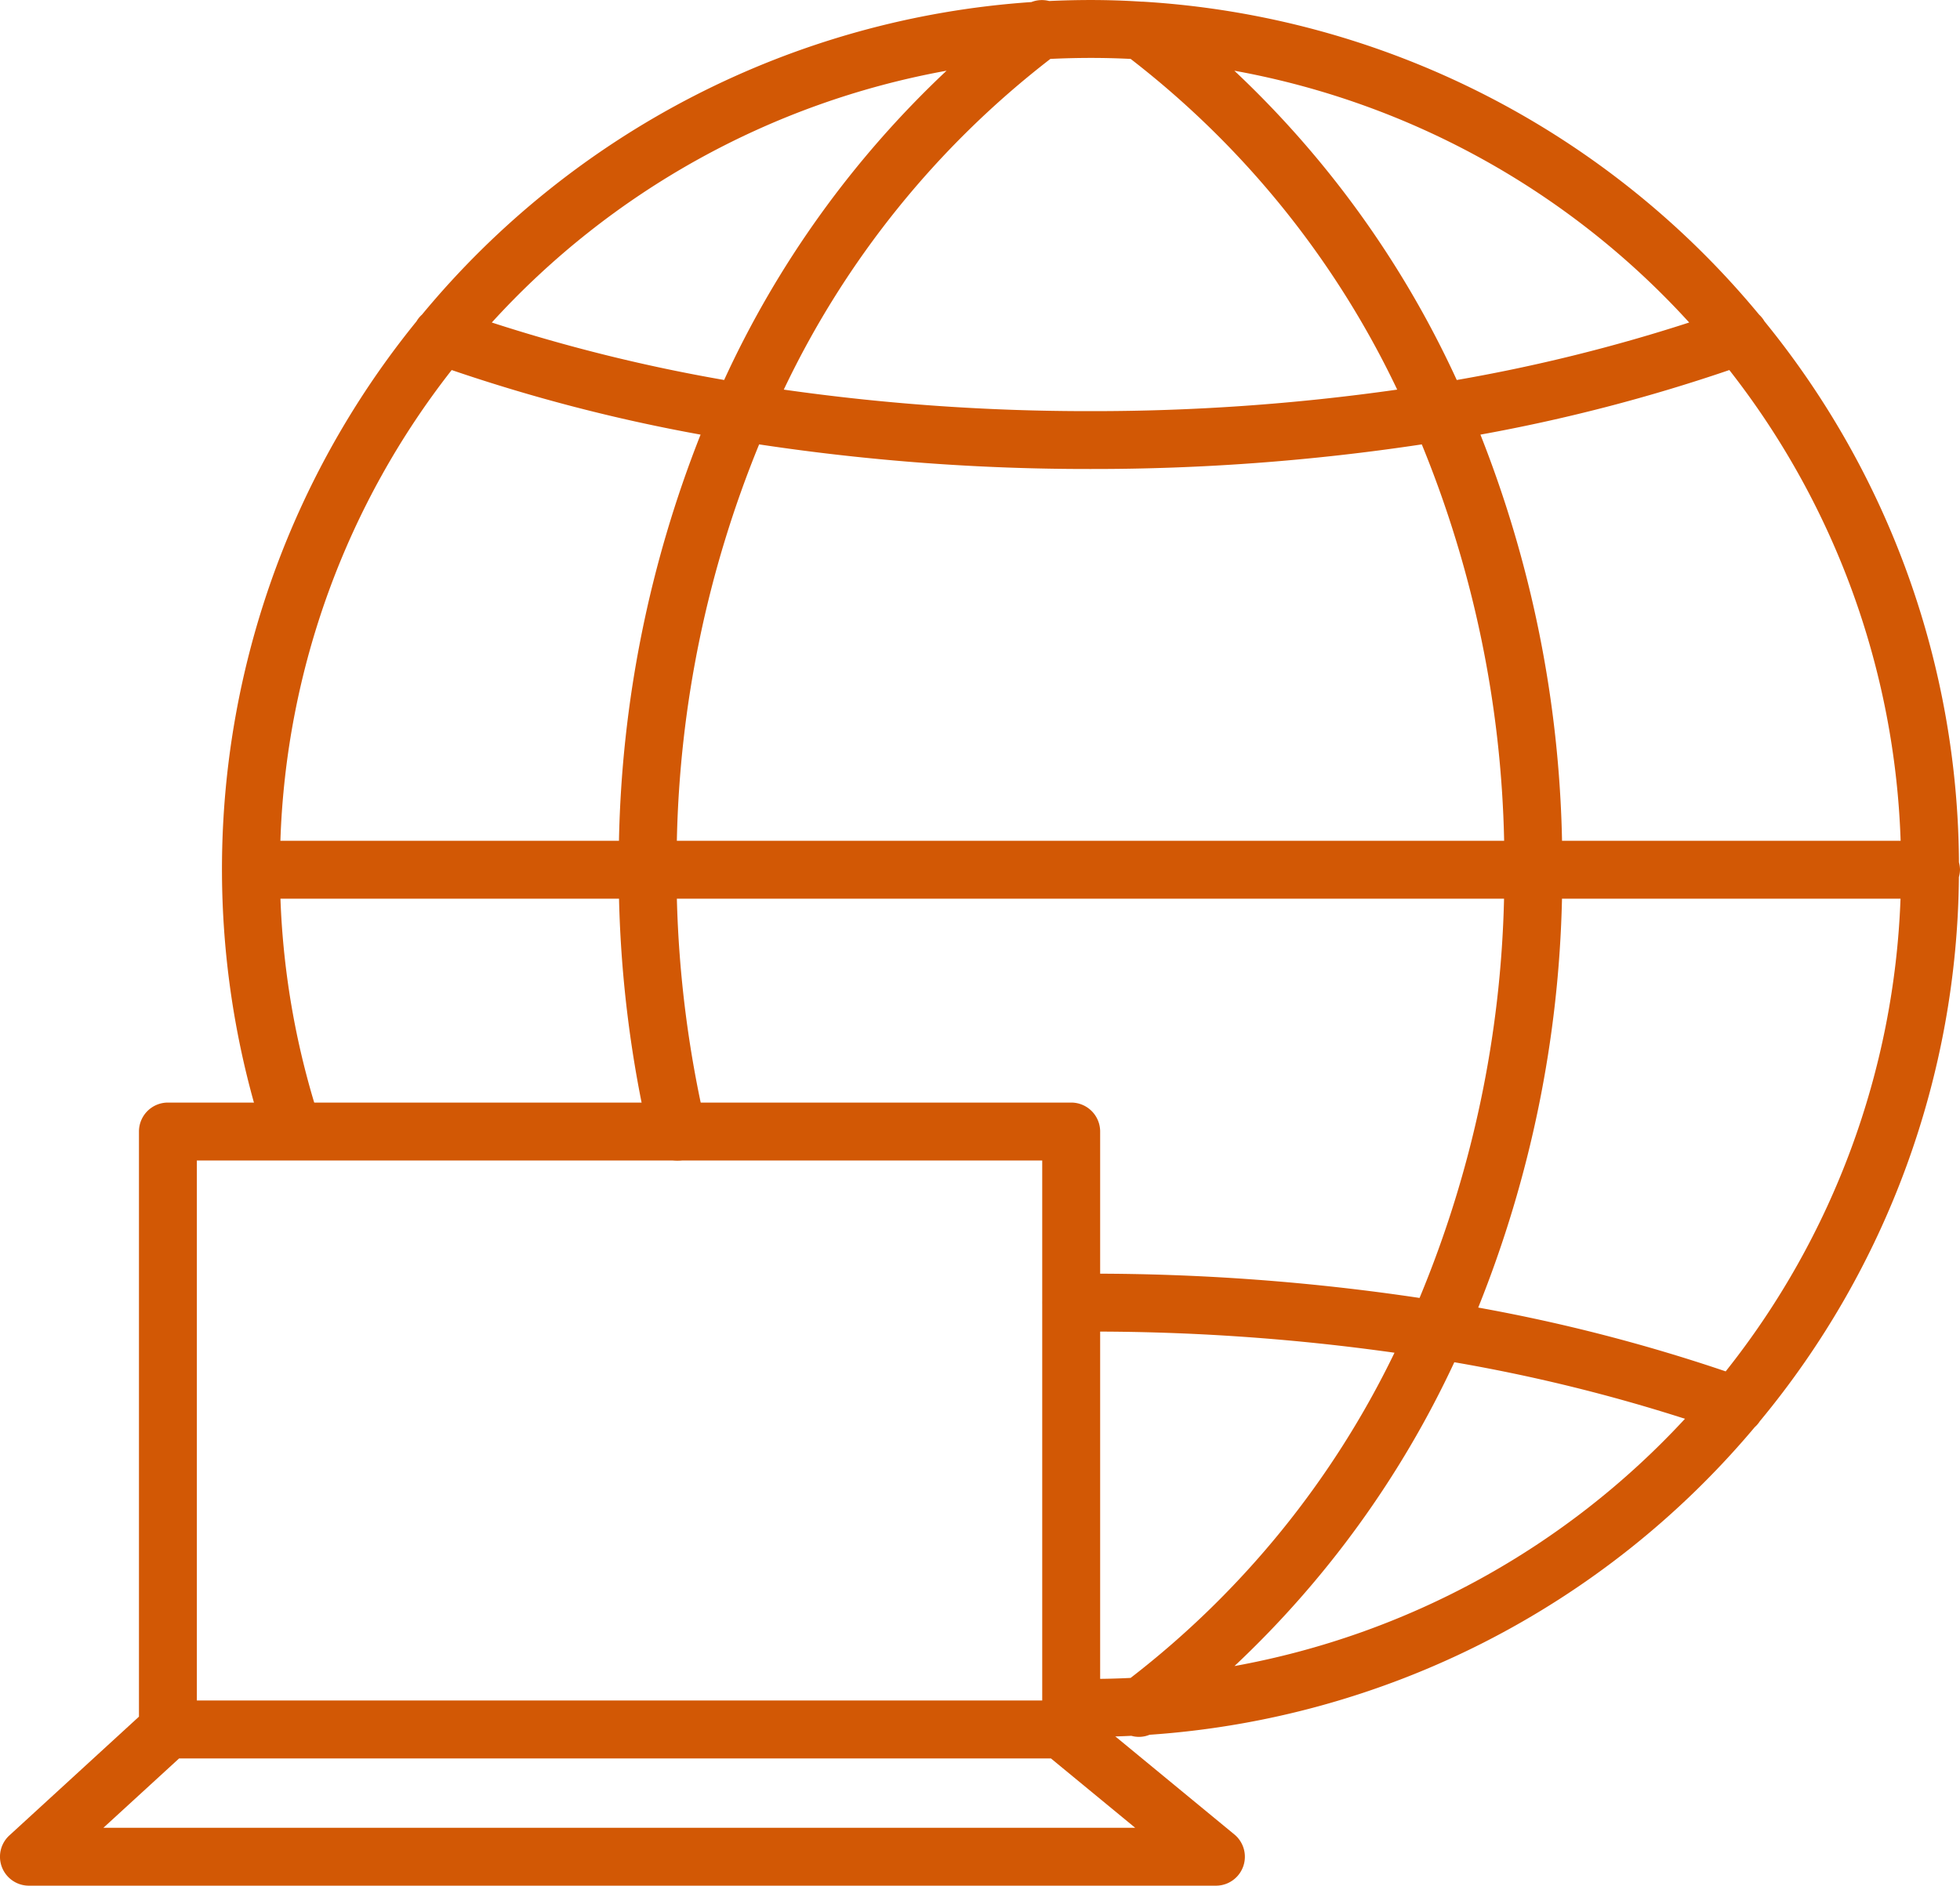
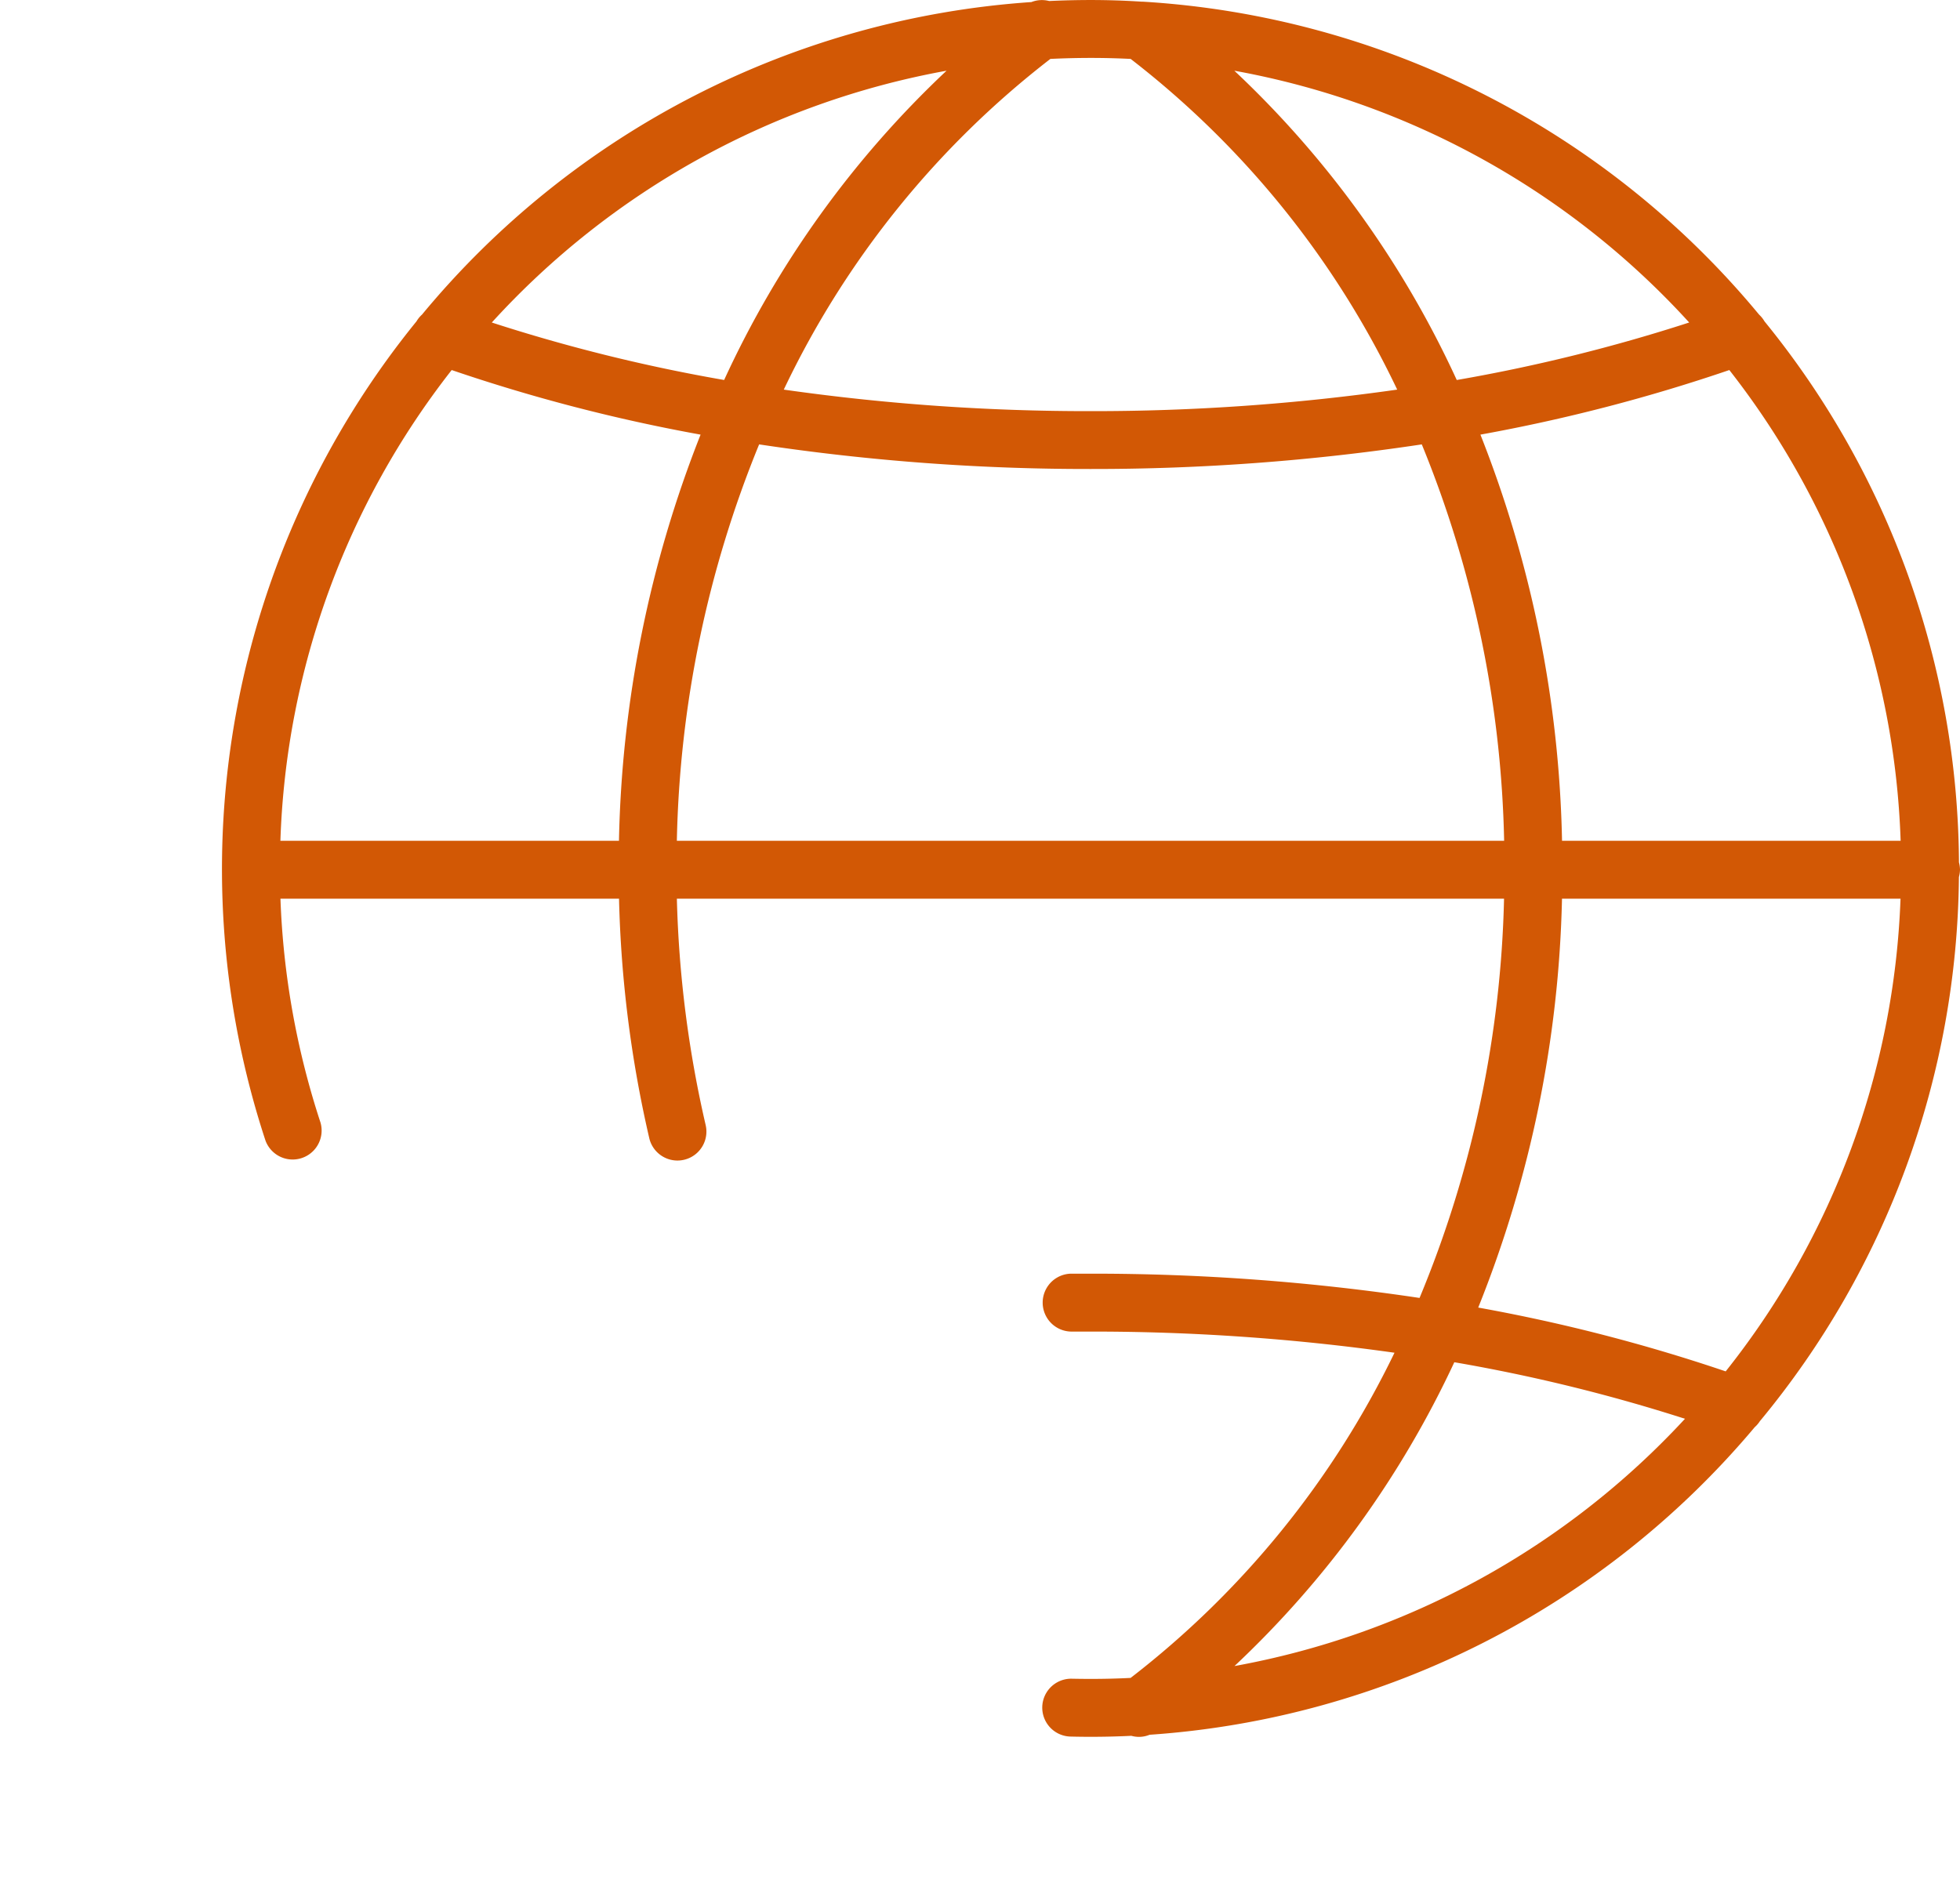
<svg xmlns="http://www.w3.org/2000/svg" width="110.158" height="106" viewBox="0 0 110.158 106">
  <defs>
    <clipPath id="clip-path">
      <rect id="Rectangle_114" data-name="Rectangle 114" width="110.158" height="106" fill="#d25805" />
    </clipPath>
  </defs>
  <g id="Groupe_158" data-name="Groupe 158" transform="translate(0 0)">
    <g id="Groupe_157" data-name="Groupe 157" transform="translate(0 0)" clip-path="url(#clip-path)">
      <path id="Tracé_63" data-name="Tracé 63" d="M94.683,79.858A48.579,48.579,0,0,0,105.846,49.3a1.638,1.638,0,0,0,.061-.416,1.657,1.657,0,0,0-.058-.41A48.571,48.571,0,0,0,94.918,18.062a1.587,1.587,0,0,0-.3-.375A48.753,48.753,0,0,0,60,.094a.516.516,0,0,0-.068,0Q58.5,0,57.038,0c-.778,0-1.55.02-2.321.056a1.616,1.616,0,0,0-1,.059,48.754,48.754,0,0,0-34.25,17.568,1.569,1.569,0,0,0-.309.379,48.827,48.827,0,0,0-8.487,46.054A1.628,1.628,0,0,0,13.762,63.1a45.483,45.483,0,0,1-2.251-12.584H30.54a66.576,66.576,0,0,0,1.7,13.462,1.627,1.627,0,0,0,3.169-.739,63.48,63.48,0,0,1-1.618-12.723h46.49a62.088,62.088,0,0,1-4.749,22.443,124.038,124.038,0,0,0-18.5-1.364c-.367,0-.731,0-1.1,0a1.628,1.628,0,0,0,.014,3.255h.014q.535,0,1.071,0a121.152,121.152,0,0,1,17.093,1.189A51.234,51.234,0,0,1,59.293,94.318q-1.122.057-2.256.056-.526,0-1.047-.011a1.626,1.626,0,1,0-.073,3.252c.372.009.746.014,1.119.014q1.158,0,2.3-.056a1.563,1.563,0,0,0,1.022-.059,48.747,48.747,0,0,0,34.011-17.29,1.628,1.628,0,0,0,.308-.366M83.54,47.26a65.565,65.565,0,0,0-4.587-22.83A96.369,96.369,0,0,0,92.943,20.8,45.333,45.333,0,0,1,102.57,47.26ZM21.135,20.8A96.441,96.441,0,0,0,35.124,24.43a65.544,65.544,0,0,0-4.587,22.83H11.508A45.323,45.323,0,0,1,21.135,20.8m17.28,4.179a123.792,123.792,0,0,0,18.622,1.383,123.757,123.757,0,0,0,18.621-1.383A62.135,62.135,0,0,1,80.286,47.26H33.79a62.138,62.138,0,0,1,4.625-22.282m52.27-6.85A95,95,0,0,1,77.623,21.36a55.808,55.808,0,0,0-12.5-17.386A45.555,45.555,0,0,1,90.686,18.127M59.295,3.311A51.327,51.327,0,0,1,74.276,21.9a121.057,121.057,0,0,1-17.239,1.21A121.072,121.072,0,0,1,39.8,21.9,51.285,51.285,0,0,1,54.783,3.311q1.119-.055,2.254-.056t2.257.056m-10.346.663a55.823,55.823,0,0,0-12.5,17.385,94.876,94.876,0,0,1-13.058-3.231A45.542,45.542,0,0,1,48.948,3.974m34.59,46.541h19.026a45.326,45.326,0,0,1-9.826,26.572A96.623,96.623,0,0,0,78.83,73.5a65.471,65.471,0,0,0,4.708-22.989M65.127,93.655A55.7,55.7,0,0,0,77.486,76.573a95.169,95.169,0,0,1,12.964,3.179,45.534,45.534,0,0,1-25.324,13.9" transform="translate(4.251 0.001)" fill="#d25805" />
-       <path id="Tracé_64" data-name="Tracé 64" d="M69.375,82l-7.543-6.213v-33.3A1.628,1.628,0,0,0,60.2,40.86H9.437A1.627,1.627,0,0,0,7.81,42.488V75.379L.528,82.054a1.626,1.626,0,0,0,1.1,2.826H68.34A1.626,1.626,0,0,0,69.375,82M11.064,44.115H58.576V74.47H11.064ZM5.81,81.627l4.256-3.9h49l4.737,3.9Z" transform="translate(0 21.118)" fill="#d25805" />
    </g>
  </g>
</svg>